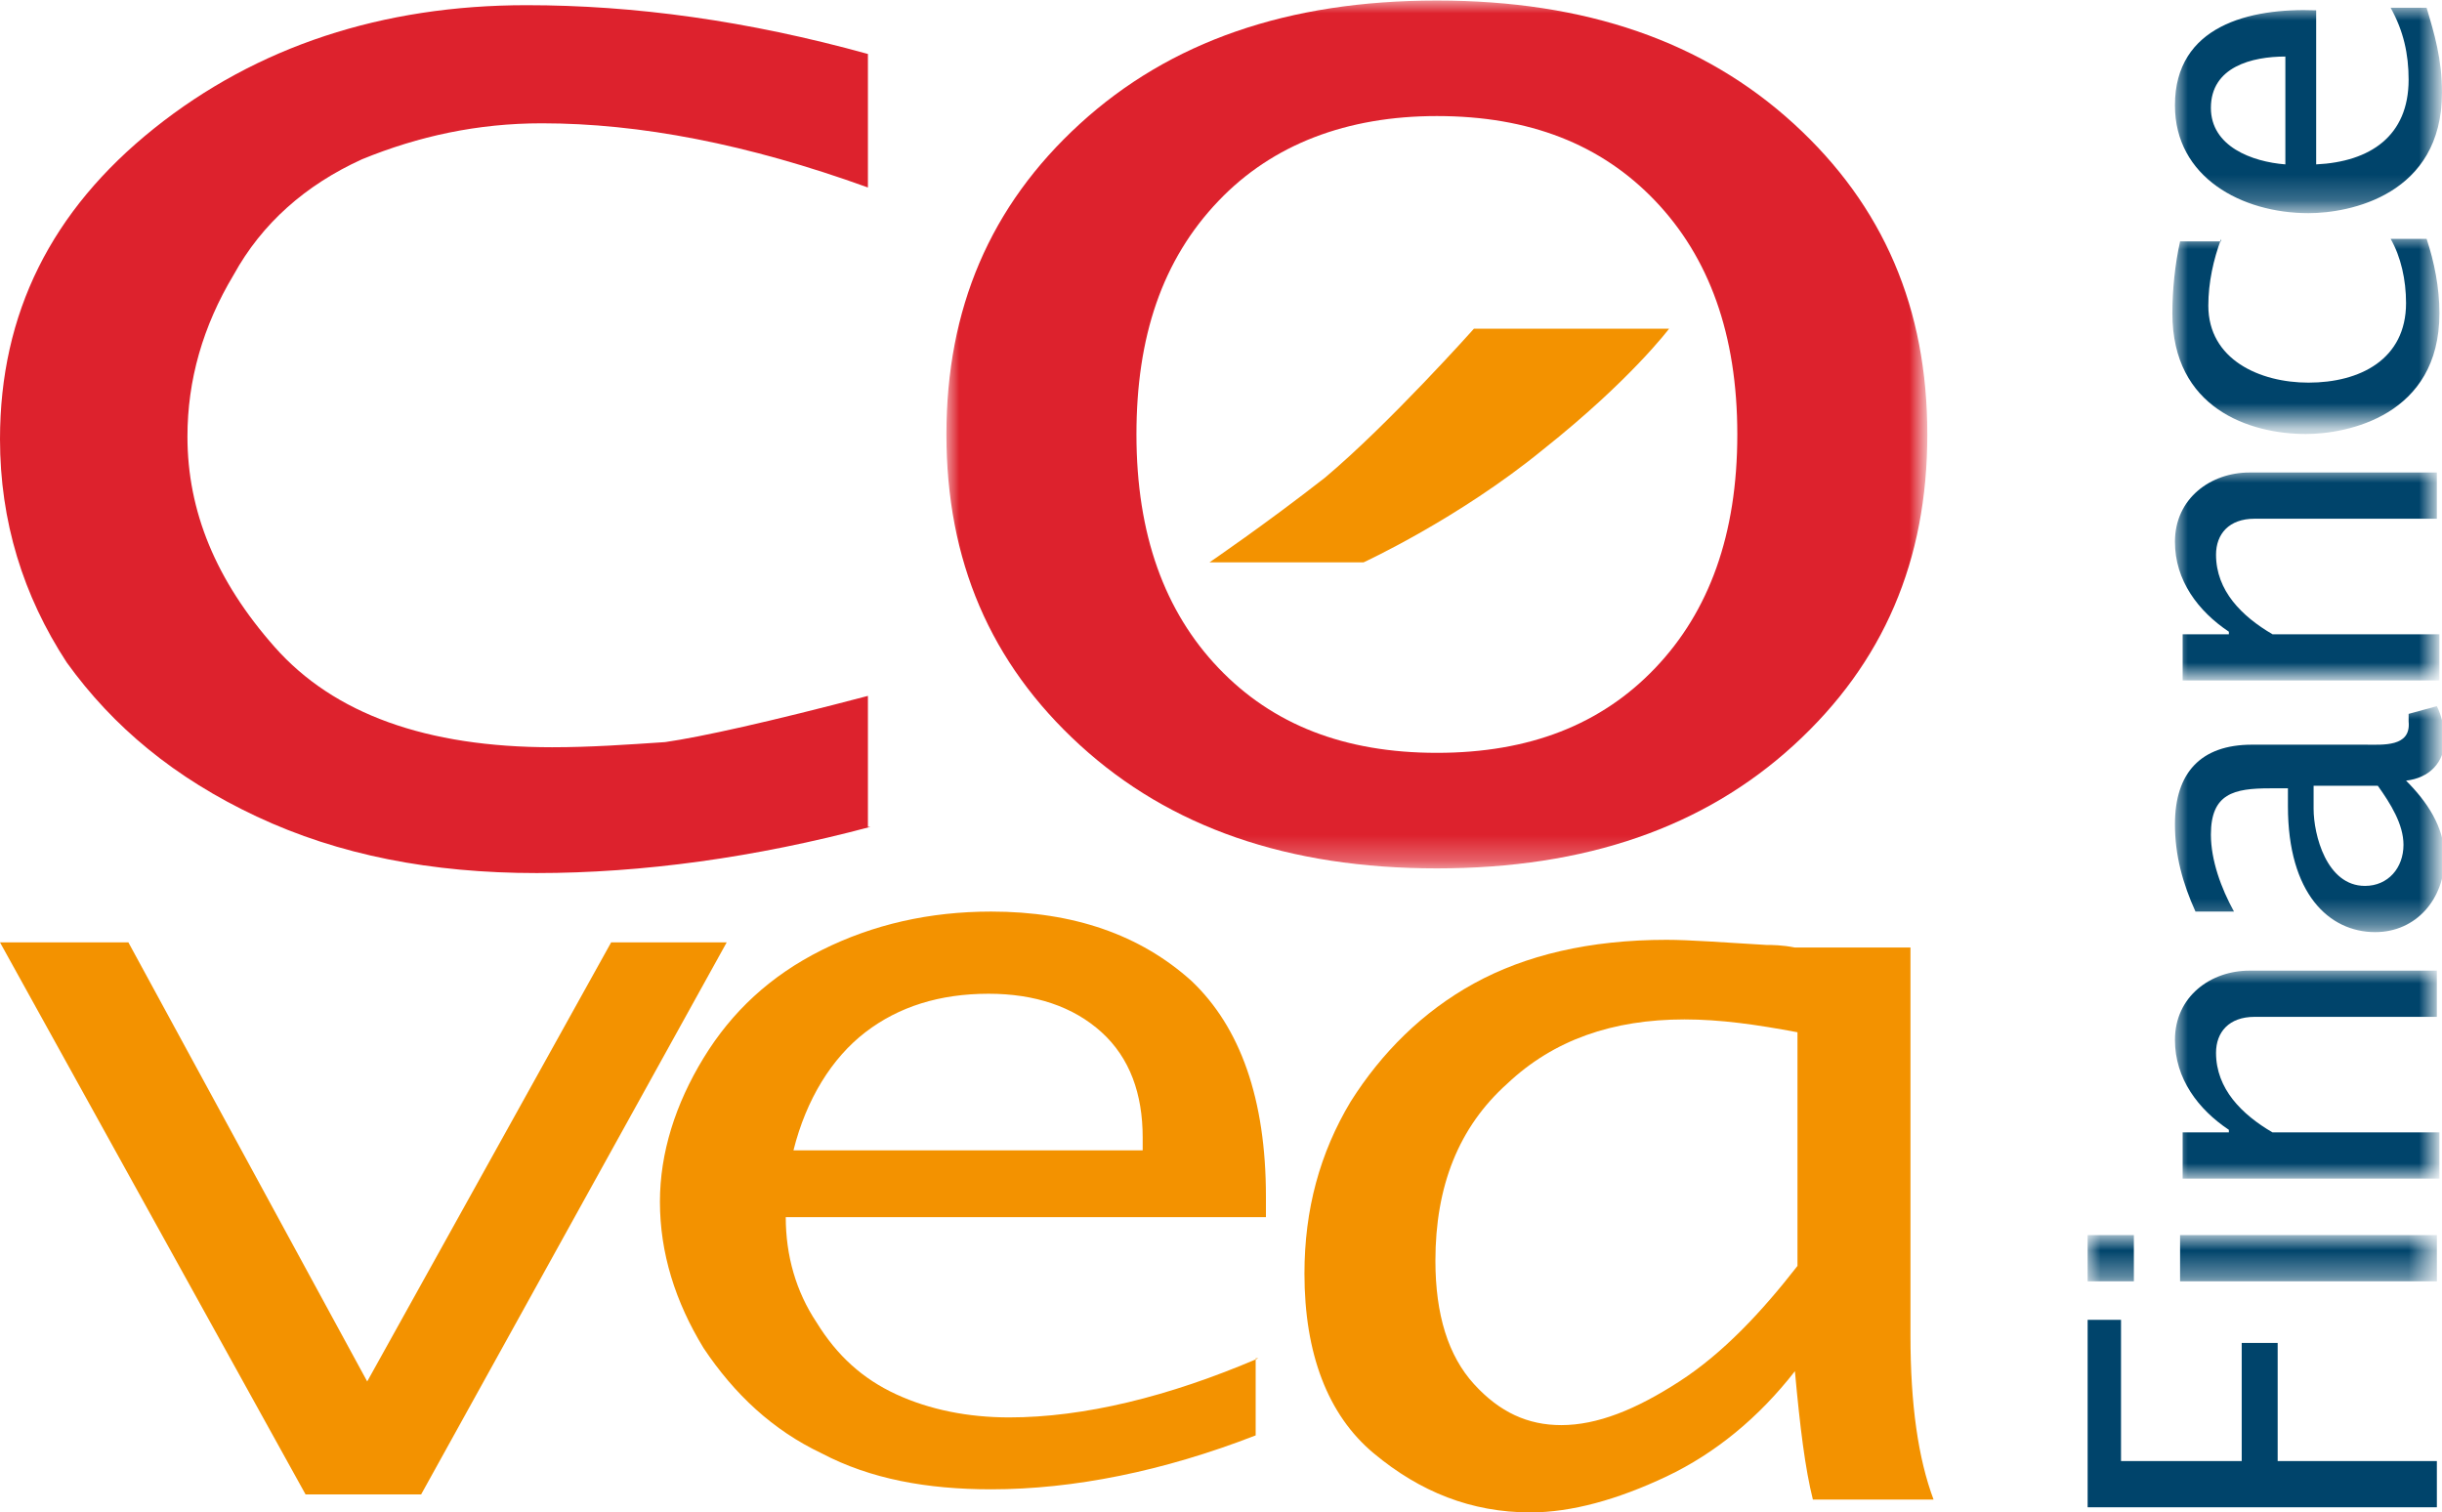
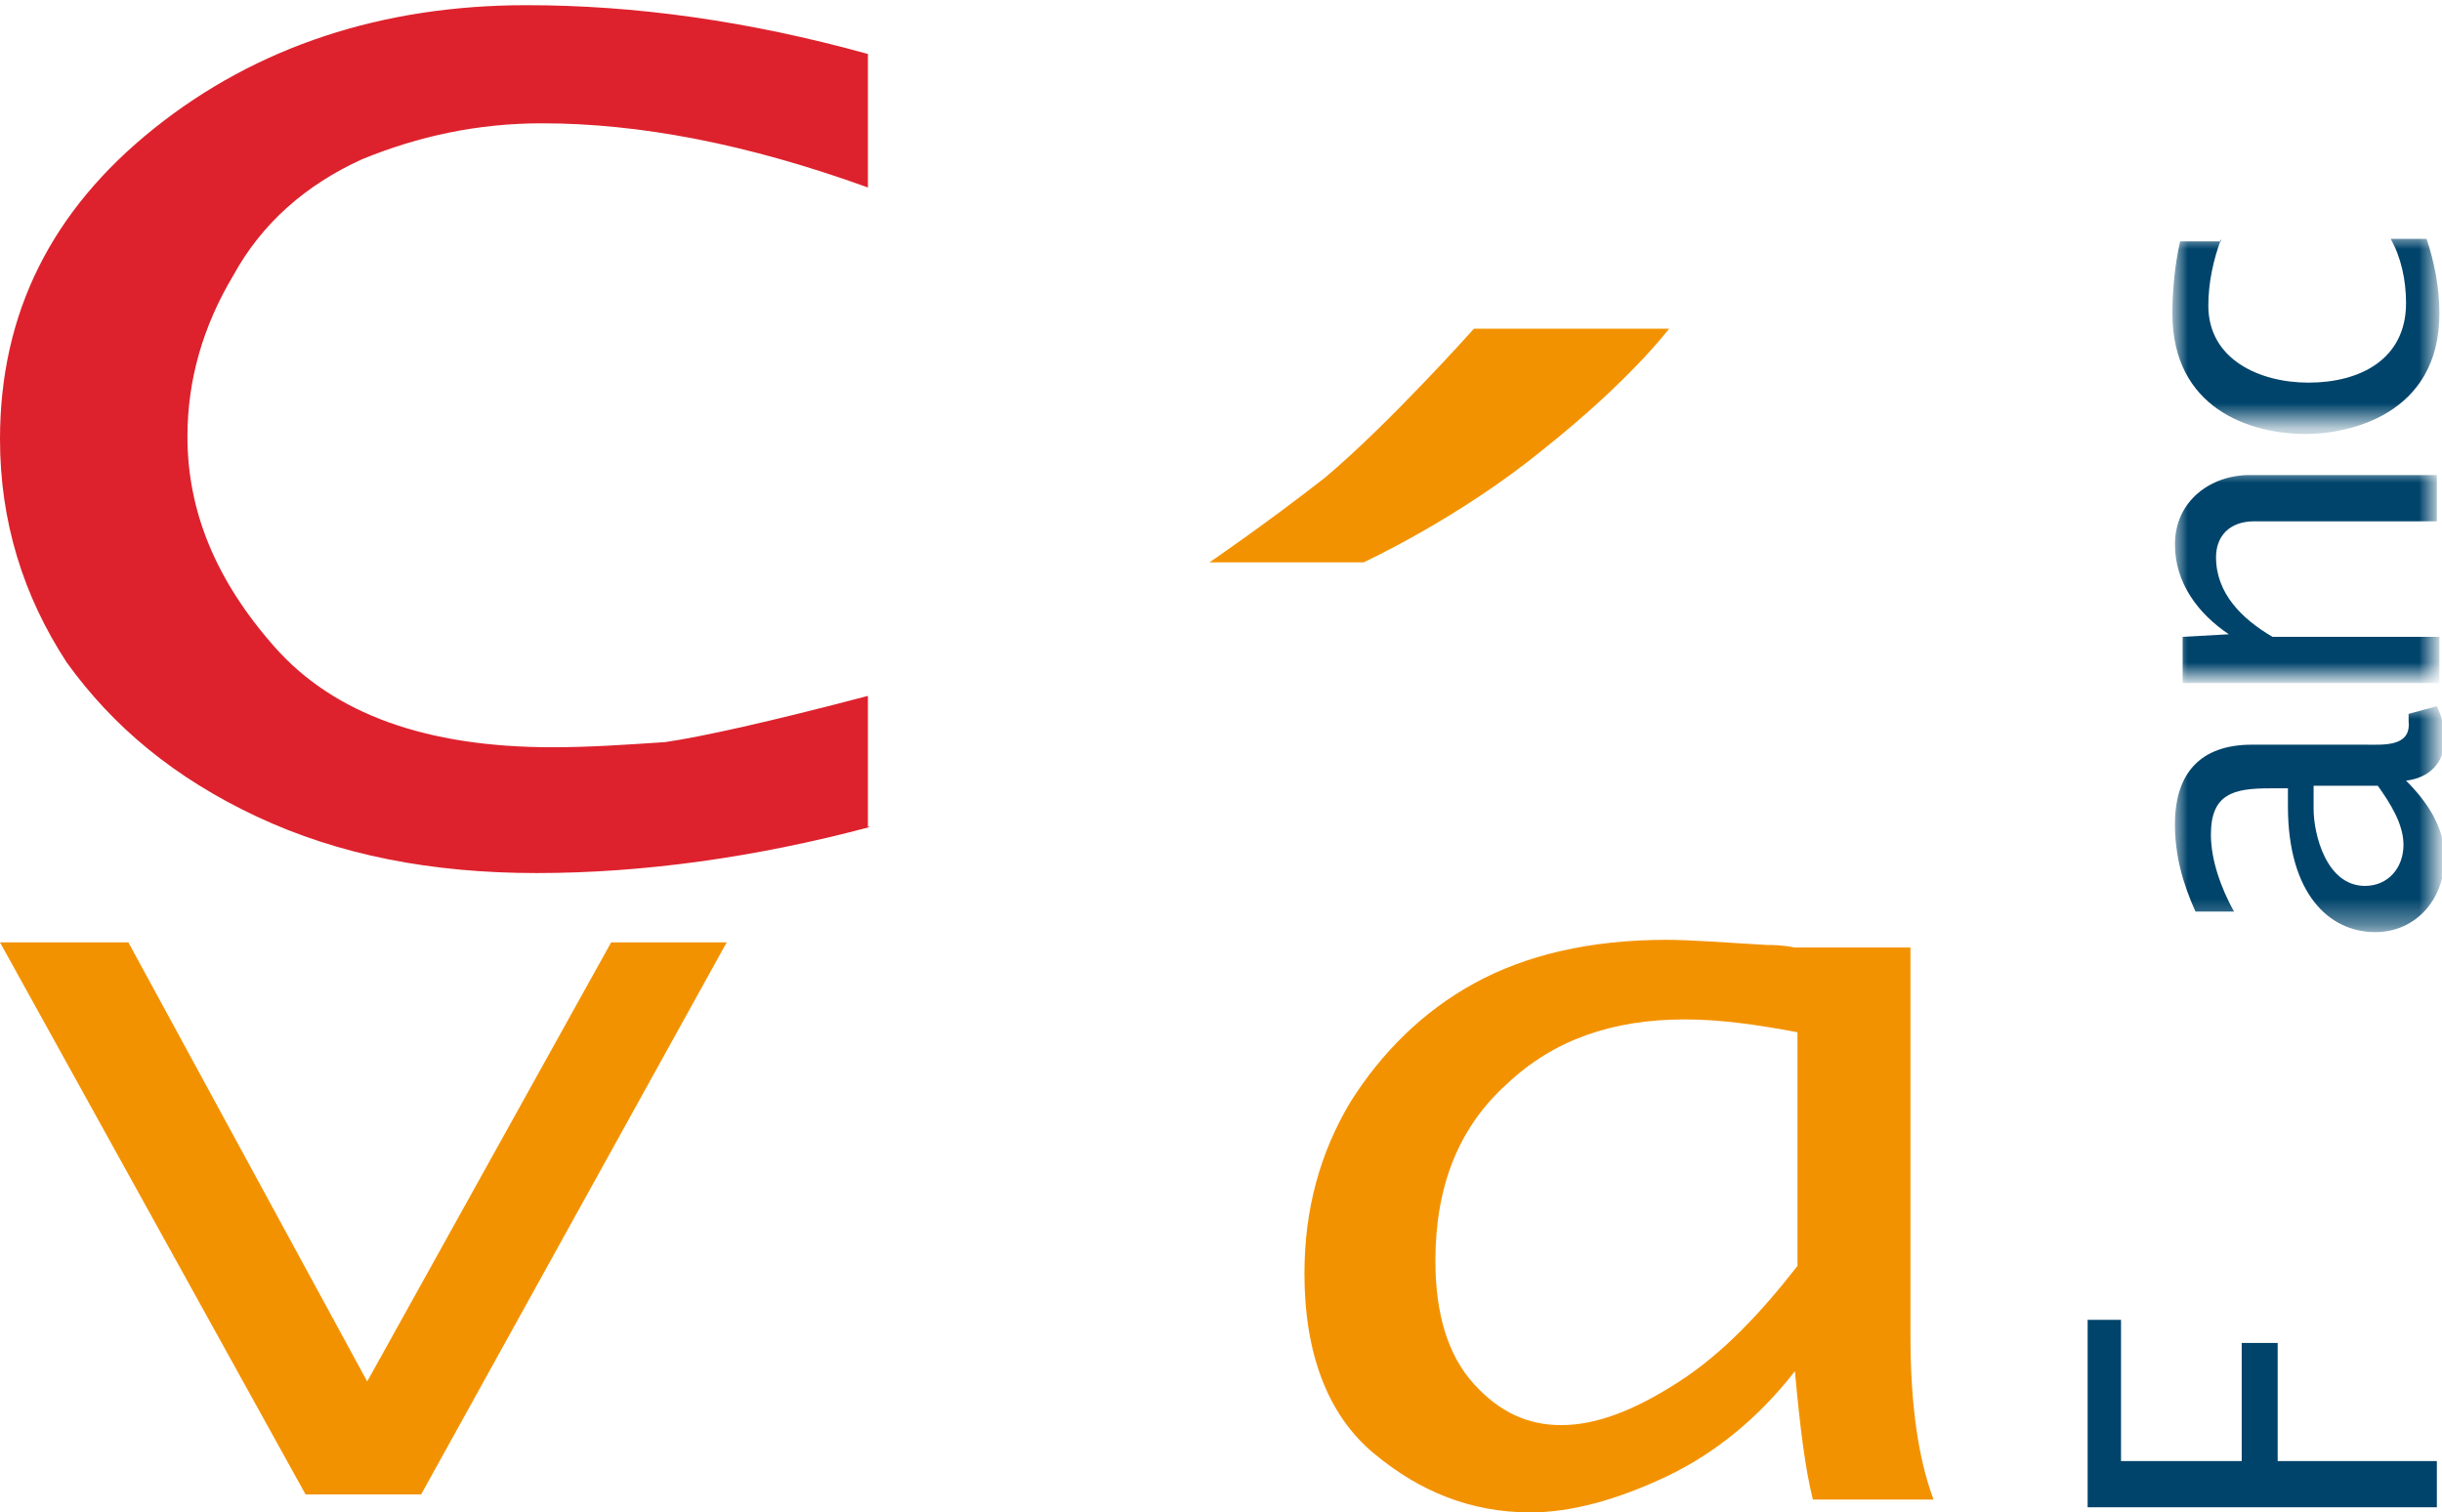
<svg xmlns="http://www.w3.org/2000/svg" version="1.1" id="Layer_1" x="0px" y="0px" viewBox="0 0 95.1 58.9" style="enable-background:new 0 0 95.1 58.9;" xml:space="preserve">
  <style type="text/css">
  .st0{fill-rule:evenodd;clip-rule:evenodd;fill:#DD222D;}
	.st1{filter:url(#Adobe_OpacityMaskFilter);}
	.st2{fill-rule:evenodd;clip-rule:evenodd;fill:#FFFFFF;}
	.st3{mask:url(#mask-2_1_);fill-rule:evenodd;clip-rule:evenodd;fill:#DD222D;}
	.st4{fill-rule:evenodd;clip-rule:evenodd;fill:#F39200;}
	.st5{fill-rule:evenodd;clip-rule:evenodd;fill:#00446B;}
	.st6{filter:url(#Adobe_OpacityMaskFilter_1_);}
	.st7{mask:url(#mask-4_1_);fill-rule:evenodd;clip-rule:evenodd;fill:#00446B;}
	.st8{filter:url(#Adobe_OpacityMaskFilter_2_);}
	.st9{mask:url(#mask-4_2_);fill-rule:evenodd;clip-rule:evenodd;fill:#00446B;}
	.st10{filter:url(#Adobe_OpacityMaskFilter_3_);}
	.st11{mask:url(#mask-4_3_);fill-rule:evenodd;clip-rule:evenodd;fill:#00446B;}
	.st12{filter:url(#Adobe_OpacityMaskFilter_4_);}
	.st13{mask:url(#mask-4_4_);fill-rule:evenodd;clip-rule:evenodd;fill:#00446B;}
	.st14{filter:url(#Adobe_OpacityMaskFilter_5_);}
	.st15{mask:url(#mask-4_5_);fill-rule:evenodd;clip-rule:evenodd;fill:#00446B;}
	.st16{filter:url(#Adobe_OpacityMaskFilter_6_);}
	.st17{mask:url(#mask-4_6_);fill-rule:evenodd;clip-rule:evenodd;fill:#00446B;}
 </style>
  <g id="Symbols">
    <g id="Header_x2F_Particuliers_x2F_default" transform="translate(-165, -20)">
      <g id="Page-1" transform="translate(165, 19.802)">
        <path id="Fill-1" class="st0" d="M33.9,32.4c-4.5,1.2-8.9,1.8-13,1.8c-4.1,0-7.7-0.7-10.9-2.2c-3.2-1.5-5.6-3.5-7.4-6     C0.9,23.4,0,20.5,0,17.3c0-4.9,2-8.9,6-12.1c4-3.2,8.9-4.8,14.5-4.8c4.2,0,8.6,0.6,13.3,1.9v5.2c-4.7-1.7-8.9-2.5-12.7-2.5     c-2.5,0-4.8,0.5-7,1.4c-2.2,1-3.9,2.5-5,4.5c-1.2,2-1.8,4.1-1.8,6.3c0,2.9,1.1,5.6,3.4,8.2c2.3,2.6,5.9,3.9,10.8,3.9     c1.5,0,2.9-0.1,4.4-0.2c1.4-0.2,4.1-0.8,7.9-1.8V32.4z">
    </path>
        <g id="Group-5" transform="translate(36.457, 0.418)">
          <g id="Clip-4">
     </g>
          <defs>
            <filter id="Adobe_OpacityMaskFilter" filterUnits="userSpaceOnUse" x="0.4" y="-0.2" width="38.2" height="33.9">
              <feColorMatrix type="matrix" values="1 0 0 0 0  0 1 0 0 0  0 0 1 0 0  0 0 0 1 0">
       </feColorMatrix>
            </filter>
          </defs>
          <mask maskUnits="userSpaceOnUse" x="0.4" y="-0.2" width="38.2" height="33.9" id="mask-2_1_">
            <g class="st1">
              <polygon id="path-1_1_" class="st2" points="0.4,-0.2 38.6,-0.2 38.6,33.6 0.4,33.6       ">
       </polygon>
            </g>
          </mask>
-           <path id="Fill-3" class="st3" d="M11,25.8c-2.1-2.2-3.2-5.2-3.2-9.1c0-3.8,1-6.8,3.2-9.1c2.1-2.2,5-3.3,8.5-3.3      c3.6,0,6.4,1.1,8.5,3.3c2.1,2.2,3.2,5.2,3.2,9.1c0,3.9-1.1,6.9-3.2,9.1c-2.1,2.2-4.9,3.3-8.5,3.3C15.9,29.1,13.1,28,11,25.8       M33.4,28.8c3.5-3.2,5.2-7.2,5.2-12.1c0-4.9-1.7-8.9-5.2-12.1c-3.5-3.2-8.1-4.8-13.9-4.8c-5.8,0-10.4,1.6-13.9,4.8      c-3.5,3.2-5.2,7.2-5.2,12.1c0,4.9,1.7,8.9,5.2,12.1c3.5,3.2,8.1,4.8,13.9,4.8C25.3,33.6,29.9,32,33.4,28.8">
-      </path>
        </g>
        <polygon id="Fill-6" class="st4" points="11.9,58.4 0,36.9 5,36.9 14.3,54 23.8,36.9 28.3,36.9 16.4,58.4    ">
    </polygon>
-         <path id="Fill-8" class="st4" d="M33.7,40.4c1.3-1,2.9-1.5,4.8-1.5c1.8,0,3.3,0.5,4.4,1.5c1.1,1,1.6,2.4,1.6,4.1V45H30.9     C31.4,43,32.4,41.4,33.7,40.4L33.7,40.4z M49,53.1c-3.5,1.5-6.8,2.3-9.7,2.3c-1.6,0-3.1-0.3-4.4-0.9c-1.3-0.6-2.3-1.5-3.1-2.8     c-0.8-1.2-1.2-2.6-1.2-4.1h18.7v-0.8c0-3.8-1-6.6-2.9-8.4c-2-1.8-4.6-2.7-7.8-2.7c-2.4,0-4.6,0.5-6.6,1.5c-2,1-3.5,2.4-4.6,4.2     c-1.1,1.8-1.7,3.7-1.7,5.6c0,2,0.6,3.9,1.7,5.7c1.2,1.8,2.7,3.2,4.6,4.1c1.9,1,4.1,1.4,6.6,1.4c3.2,0,6.7-0.7,10.3-2.1V53.1z">
-     </path>
        <path id="Fill-10" class="st4" d="M53.1,22.1c0,0,3.7-1.7,7-4.4C63.5,15,65,13,65,13h-7.6c0,0-3.3,3.7-5.8,5.8     c-2.3,1.8-4.5,3.3-4.5,3.3H53.1z">
    </path>
        <path id="Fill-12" class="st4" d="M65.4,54c-1.7,1.1-3.2,1.7-4.6,1.7c-1.3,0-2.4-0.5-3.4-1.6c-1-1.1-1.5-2.7-1.5-4.8     c0-2.9,0.9-5.2,2.8-6.9c1.8-1.7,4.1-2.5,6.9-2.5c1.4,0,2.8,0.2,4.4,0.5v9.1C68.6,51.3,67.1,52.9,65.4,54 M70.6,58.6h4.7     c-0.6-1.6-0.9-3.7-0.9-6.4V37.1h-4.5C69.4,37,69,37,68.8,37c-1.7-0.1-3-0.2-3.9-0.2c-3,0-5.5,0.6-7.5,1.7c-2,1.1-3.6,2.7-4.8,4.6     c-1.2,2-1.8,4.2-1.8,6.7c0,3.1,0.9,5.5,2.7,7c1.8,1.5,3.8,2.3,6.1,2.3c1.6,0,3.4-0.5,5.3-1.4c1.9-0.9,3.6-2.3,5-4.1     C70.1,55.8,70.3,57.4,70.6,58.6">
    </path>
        <polygon id="Fill-14" class="st5" points="81.3,58.9 81.3,51.6 82.6,51.6 82.6,57.1 87.3,57.1 87.3,52.5 88.7,52.5 88.7,57.1      94.9,57.1 94.9,58.9    ">
    </polygon>
        <g id="Clip-17">
    </g>
        <defs>
          <filter id="Adobe_OpacityMaskFilter_1_" filterUnits="userSpaceOnUse" x="81.3" y="48.4" width="13.6" height="1.8">
            <feColorMatrix type="matrix" values="1 0 0 0 0  0 1 0 0 0  0 0 1 0 0  0 0 0 1 0">
      </feColorMatrix>
          </filter>
        </defs>
        <mask maskUnits="userSpaceOnUse" x="81.3" y="48.4" width="13.6" height="1.8" id="mask-4_1_">
          <g class="st6">
            <polygon id="path-3_1_" class="st2" points="0,59.1 95.1,59.1 95.1,0.2 0,0.2      ">
      </polygon>
          </g>
        </mask>
-         <path id="Fill-16" class="st7" d="M81.3,50.1h1.8v-1.8h-1.8V50.1z M84.9,50.1h10v-1.8h-10V50.1z">
-     </path>
        <defs>
          <filter id="Adobe_OpacityMaskFilter_2_" filterUnits="userSpaceOnUse" x="84.7" y="38" width="10.2" height="8">
            <feColorMatrix type="matrix" values="1 0 0 0 0  0 1 0 0 0  0 0 1 0 0  0 0 0 1 0">
      </feColorMatrix>
          </filter>
        </defs>
        <mask maskUnits="userSpaceOnUse" x="84.7" y="38" width="10.2" height="8" id="mask-4_2_">
          <g class="st8">
-             <polygon id="path-3_2_" class="st2" points="0,59.1 95.1,59.1 95.1,0.2 0,0.2      ">
-       </polygon>
-           </g>
+             </g>
        </mask>
        <path id="Fill-18" class="st9" d="M86.8,44.3v-0.1c-1.2-0.8-2.1-2-2.1-3.5c0-1.7,1.4-2.7,2.9-2.7h7.3v1.8h-7.1     c-1,0-1.5,0.6-1.5,1.4c0,1.4,1,2.4,2.2,3.1h6.5v1.8h-10v-1.8L86.8,44.3z">
    </path>
        <defs>
          <filter id="Adobe_OpacityMaskFilter_3_" filterUnits="userSpaceOnUse" x="84.7" y="27.7" width="10.4" height="8.8">
            <feColorMatrix type="matrix" values="1 0 0 0 0  0 1 0 0 0  0 0 1 0 0  0 0 0 1 0">
      </feColorMatrix>
          </filter>
        </defs>
        <mask maskUnits="userSpaceOnUse" x="84.7" y="27.7" width="10.4" height="8.8" id="mask-4_3_">
          <g class="st10">
            <polygon id="path-3_3_" class="st2" points="0,59.1 95.1,59.1 95.1,0.2 0,0.2      ">
      </polygon>
          </g>
        </mask>
        <path id="Fill-19" class="st11" d="M94.9,27.7c0.2,0.4,0.3,0.9,0.3,1.3c0,0.9-0.6,1.5-1.5,1.6c0.8,0.8,1.5,1.8,1.5,3     c0,1.6-1.1,2.9-2.7,2.9c-1.8,0-3.4-1.5-3.4-4.9v-0.7h-0.7c-1.4,0-2.3,0.2-2.3,1.8c0,1,0.4,2.1,0.9,3h-1.5     c-0.5-1.1-0.8-2.2-0.8-3.4c0-2,1-3.1,3-3.1h4.4c0.7,0,1.8,0.1,1.7-0.9v-0.3L94.9,27.7z M90.1,30.9v0.8c0,1,0.5,3,2,3     c0.9,0,1.5-0.7,1.5-1.6c0-0.8-0.5-1.6-1-2.3H90.1z">
    </path>
        <defs>
          <filter id="Adobe_OpacityMaskFilter_4_" filterUnits="userSpaceOnUse" x="84.7" y="18.5" width="10.2" height="8">
            <feColorMatrix type="matrix" values="1 0 0 0 0  0 1 0 0 0  0 0 1 0 0  0 0 0 1 0">
      </feColorMatrix>
          </filter>
        </defs>
        <mask maskUnits="userSpaceOnUse" x="84.7" y="18.5" width="10.2" height="8" id="mask-4_4_">
          <g class="st12">
            <polygon id="path-3_4_" class="st2" points="0,59.1 95.1,59.1 95.1,0.2 0,0.2      ">
      </polygon>
          </g>
        </mask>
-         <path id="Fill-20" class="st13" d="M86.8,24.9v-0.1c-1.2-0.8-2.1-2-2.1-3.5c0-1.7,1.4-2.7,2.9-2.7h7.3v1.8h-7.1     c-1,0-1.5,0.6-1.5,1.4c0,1.4,1,2.4,2.2,3.1h6.5v1.8h-10v-1.8L86.8,24.9z">
+         <path id="Fill-20" class="st13" d="M86.8,24.9c-1.2-0.8-2.1-2-2.1-3.5c0-1.7,1.4-2.7,2.9-2.7h7.3v1.8h-7.1     c-1,0-1.5,0.6-1.5,1.4c0,1.4,1,2.4,2.2,3.1h6.5v1.8h-10v-1.8L86.8,24.9z">
    </path>
        <defs>
          <filter id="Adobe_OpacityMaskFilter_5_" filterUnits="userSpaceOnUse" x="84.7" y="9.4" width="10.4" height="7.5">
            <feColorMatrix type="matrix" values="1 0 0 0 0  0 1 0 0 0  0 0 1 0 0  0 0 0 1 0">
      </feColorMatrix>
          </filter>
        </defs>
        <mask maskUnits="userSpaceOnUse" x="84.7" y="9.4" width="10.4" height="7.5" id="mask-4_5_">
          <g class="st14">
            <polygon id="path-3_5_" class="st2" points="0,59.1 95.1,59.1 95.1,0.2 0,0.2      ">
      </polygon>
          </g>
        </mask>
        <path id="Fill-21" class="st15" d="M86.5,9.5c-0.3,0.8-0.5,1.7-0.5,2.6c0,2.1,2,3,3.9,3c2,0,3.8-0.9,3.8-3.1     c0-0.9-0.2-1.8-0.6-2.5h1.4c0.3,0.9,0.5,1.9,0.5,2.9c0,4-3.6,4.7-5.2,4.7c-2.2,0-5.2-1-5.2-4.7c0-0.9,0.1-1.9,0.3-2.8H86.5z">
    </path>
        <defs>
          <filter id="Adobe_OpacityMaskFilter_6_" filterUnits="userSpaceOnUse" x="84.7" y="0.5" width="10.4" height="7.9">
            <feColorMatrix type="matrix" values="1 0 0 0 0  0 1 0 0 0  0 0 1 0 0  0 0 0 1 0">
      </feColorMatrix>
          </filter>
        </defs>
        <mask maskUnits="userSpaceOnUse" x="84.7" y="0.5" width="10.4" height="7.9" id="mask-4_6_">
          <g class="st16">
            <polygon id="path-3_6_" class="st2" points="0,59.1 95.1,59.1 95.1,0.2 0,0.2      ">
      </polygon>
          </g>
        </mask>
-         <path id="Fill-22" class="st17" d="M90.2,6.6c2.1-0.1,3.6-1.1,3.6-3.3c0-1-0.2-1.9-0.7-2.8h1.4c0.3,1,0.6,2,0.6,3.3     c0,4-3.6,4.7-5.2,4.7c-2.6,0-5.2-1.4-5.2-4.2c0-3.1,2.9-3.8,5.5-3.7V6.6z M89,2.4c-1.3,0-2.9,0.4-2.9,2c0,1.5,1.6,2.1,2.9,2.2     V2.4z">
-     </path>
      </g>
    </g>
  </g>
</svg>